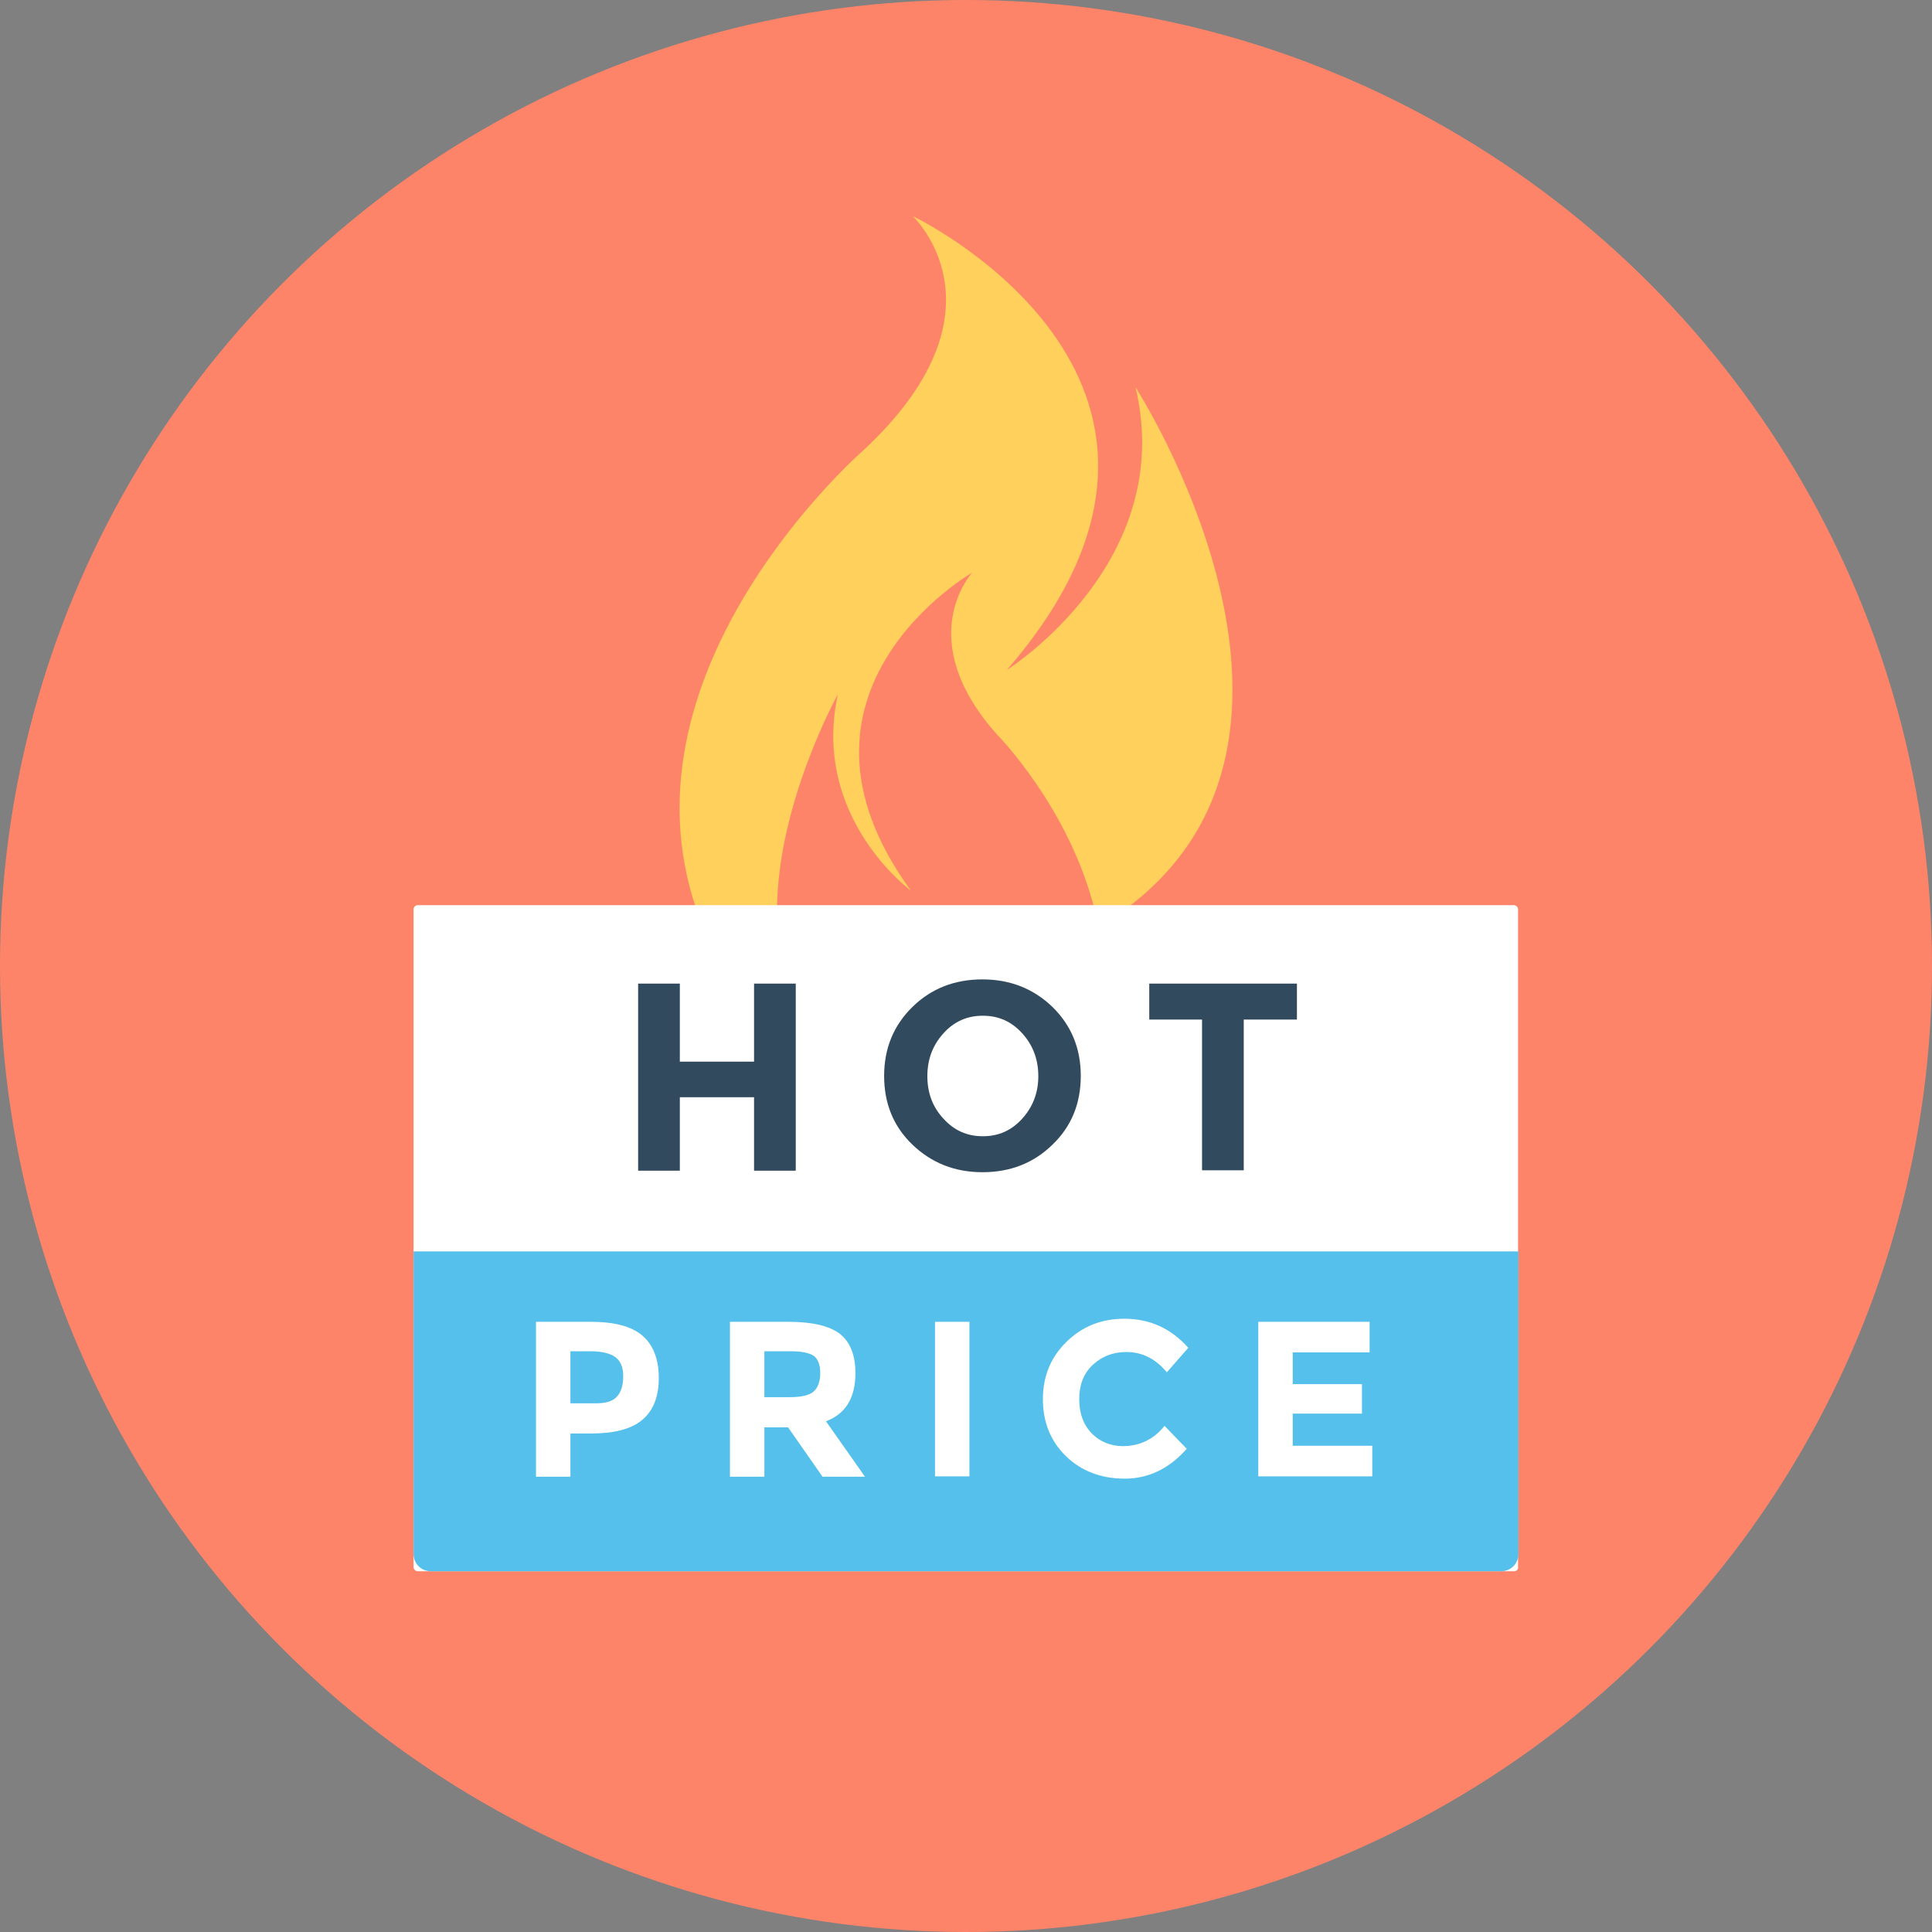
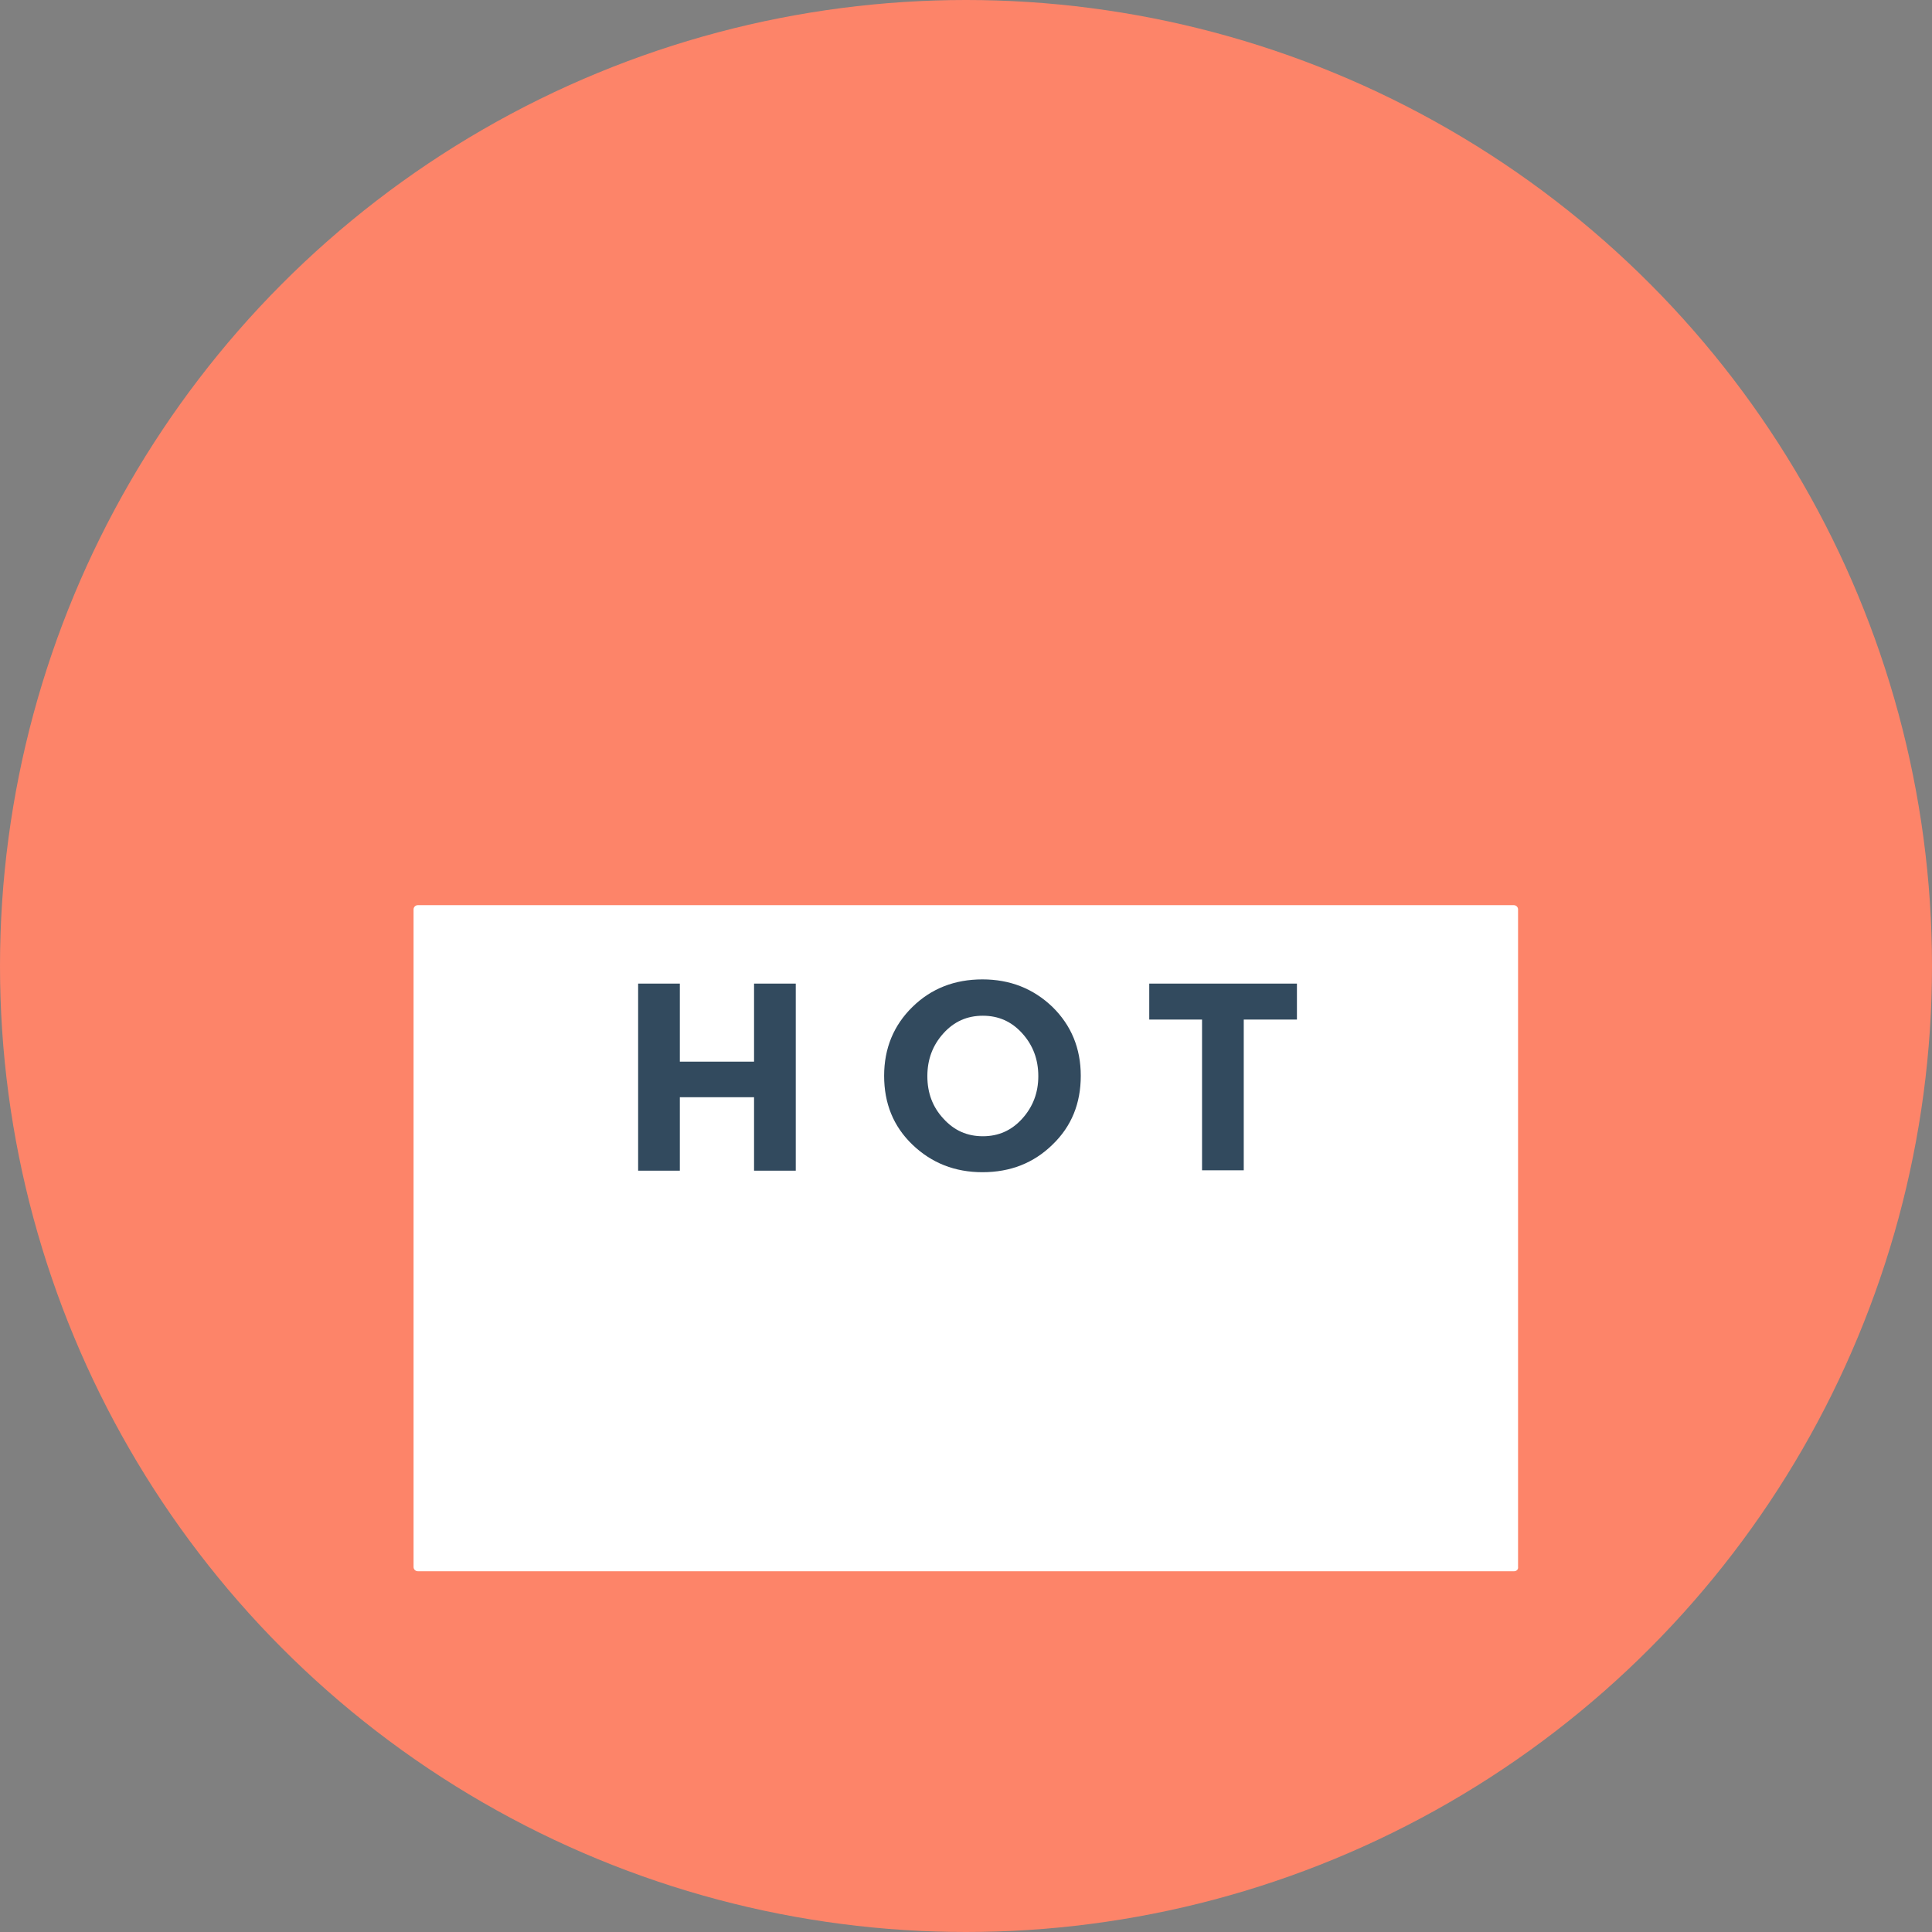
<svg xmlns="http://www.w3.org/2000/svg" version="1.1" id="Layer_1" x="0px" y="0px" viewBox="0 0 505 505" style="enable-background:new 0 0 505 505;" xml:space="preserve">
  <rect x="0" y="0" width="505" height="505" fill="#808080" stroke="none" />
  <circle style="fill:#FD8469;" cx="252.5" cy="252.5" r="252.5" />
-   <path style="fill:#FFD05B;" d="M203.1,237.7c0.2-28,15.9-56.2,15.9-56.2c-7,32.2,19.1,51.3,19.1,51.3c-38-52.1,16-83.1,16-83.1  s-16,17.3,6.7,42.5c0,0,18.6,18.9,25.3,45.5h8c61.5-45.4,2.7-136.5,2.7-136.5c11,45.9-33.6,73.9-33.6,73.9  c64.1-74-21-116.9-24.6-118.6c1.7,1.7,25,25.7-12.7,61c0,0-65.5,56.7-43.9,120.1h21.1V237.7z" />
  <path style="fill:#FFFFFF;" d="M395.8,410.7H109.2c-0.6,0-1.1-0.5-1.1-1.1V237.7c0-0.6,0.5-1.1,1.1-1.1h286.5c0.6,0,1.1,0.5,1.1,1.1  v171.9C396.9,410.2,396.4,410.7,395.8,410.7z" />
-   <path style="fill:#54C0EB;" d="M108.1,327.1v79.1c0,2.5,2,4.5,4.5,4.5h279.8c2.5,0,4.5-2,4.5-4.5v-79.1H108.1z" />
  <g>
    <path style="fill:#324A5E;" d="M197.1,257.1H208V306h-10.9v-19.2h-19.4V306h-10.9v-48.9h10.9v20.4h19.4V257.1z" />
    <path style="fill:#324A5E;" d="M275.1,299.2c-4.9,4.8-11,7.2-18.3,7.2c-7.2,0-13.3-2.4-18.3-7.2s-7.4-10.8-7.4-18s2.5-13.2,7.4-18   s11-7.2,18.3-7.2c7.2,0,13.3,2.4,18.3,7.2c4.9,4.8,7.4,10.8,7.4,18C282.5,288.4,280.1,294.4,275.1,299.2z M271.4,281.3   c0-4.4-1.4-8.1-4.2-11.2c-2.8-3.1-6.2-4.6-10.3-4.6c-4.1,0-7.5,1.5-10.3,4.6s-4.2,6.8-4.2,11.2s1.4,8.1,4.2,11.1   c2.8,3.1,6.2,4.6,10.3,4.6s7.5-1.5,10.3-4.6C270,289.3,271.4,285.6,271.4,281.3z" />
    <path style="fill:#324A5E;" d="M325.1,266.5v39.4h-10.9v-39.4h-13.8v-9.4H339v9.4H325.1z" />
  </g>
  <g>
    <path style="fill:#FFFFFF;" d="M167.9,349.1c2.8,2.4,4.3,6.1,4.3,11.1s-1.5,8.6-4.4,11s-7.4,3.5-13.3,3.5h-5.4V386h-9v-40.5h14.3   C160.6,345.5,165.1,346.7,167.9,349.1z M161.3,365c1.1-1.2,1.6-3,1.6-5.3s-0.7-4-2.1-5c-1.4-1-3.6-1.5-6.6-1.5h-5.1v13.6h6.1   C158.2,366.9,160.2,366.3,161.3,365z" />
-     <path style="fill:#FFFFFF;" d="M223.6,358.9c0,6.5-2.6,10.7-7.7,12.6l10.2,14.5H215l-9-12.9h-6.2V386h-9v-40.5h15.3   c6.3,0,10.8,1.1,13.5,3.2C222.2,350.8,223.6,354.2,223.6,358.9z M212.7,363.7c1.1-1,1.7-2.6,1.7-4.8c0-2.2-0.6-3.7-1.7-4.5   c-1.2-0.8-3.2-1.2-6.1-1.2h-6.8v12h6.6C209.5,365.2,211.6,364.7,212.7,363.7z" />
    <path style="fill:#FFFFFF;" d="M244.4,345.5h9v40.4h-9V345.5z" />
-     <path style="fill:#FFFFFF;" d="M293.5,378c4.4,0,8.1-1.8,10.9-5.3l5.8,6c-4.6,5.2-10,7.8-16.2,7.8s-11.4-2-15.4-5.9s-6-8.9-6-14.9   s2.1-11,6.2-15s9.1-6,15.1-6c6.6,0,12.2,2.5,16.7,7.6l-5.6,6.4c-2.9-3.5-6.4-5.3-10.6-5.3c-3.4,0-6.3,1.1-8.7,3.3   c-2.4,2.2-3.6,5.2-3.6,9s1.1,6.8,3.4,9.1C287.5,376.8,290.3,378,293.5,378z" />
-     <path style="fill:#FFFFFF;" d="M358,345.5v8h-20.1v8.3H356v7.7h-18.1v8.4h20.8v8h-29.8v-40.4H358z" />
+     <path style="fill:#FFFFFF;" d="M358,345.5v8h-20.1v8.3H356v7.7h-18.1h20.8v8h-29.8v-40.4H358z" />
  </g>
  <g>
</g>
  <g>
</g>
  <g>
</g>
  <g>
</g>
  <g>
</g>
  <g>
</g>
  <g>
</g>
  <g>
</g>
  <g>
</g>
  <g>
</g>
  <g>
</g>
  <g>
</g>
  <g>
</g>
  <g>
</g>
  <g>
</g>
</svg>